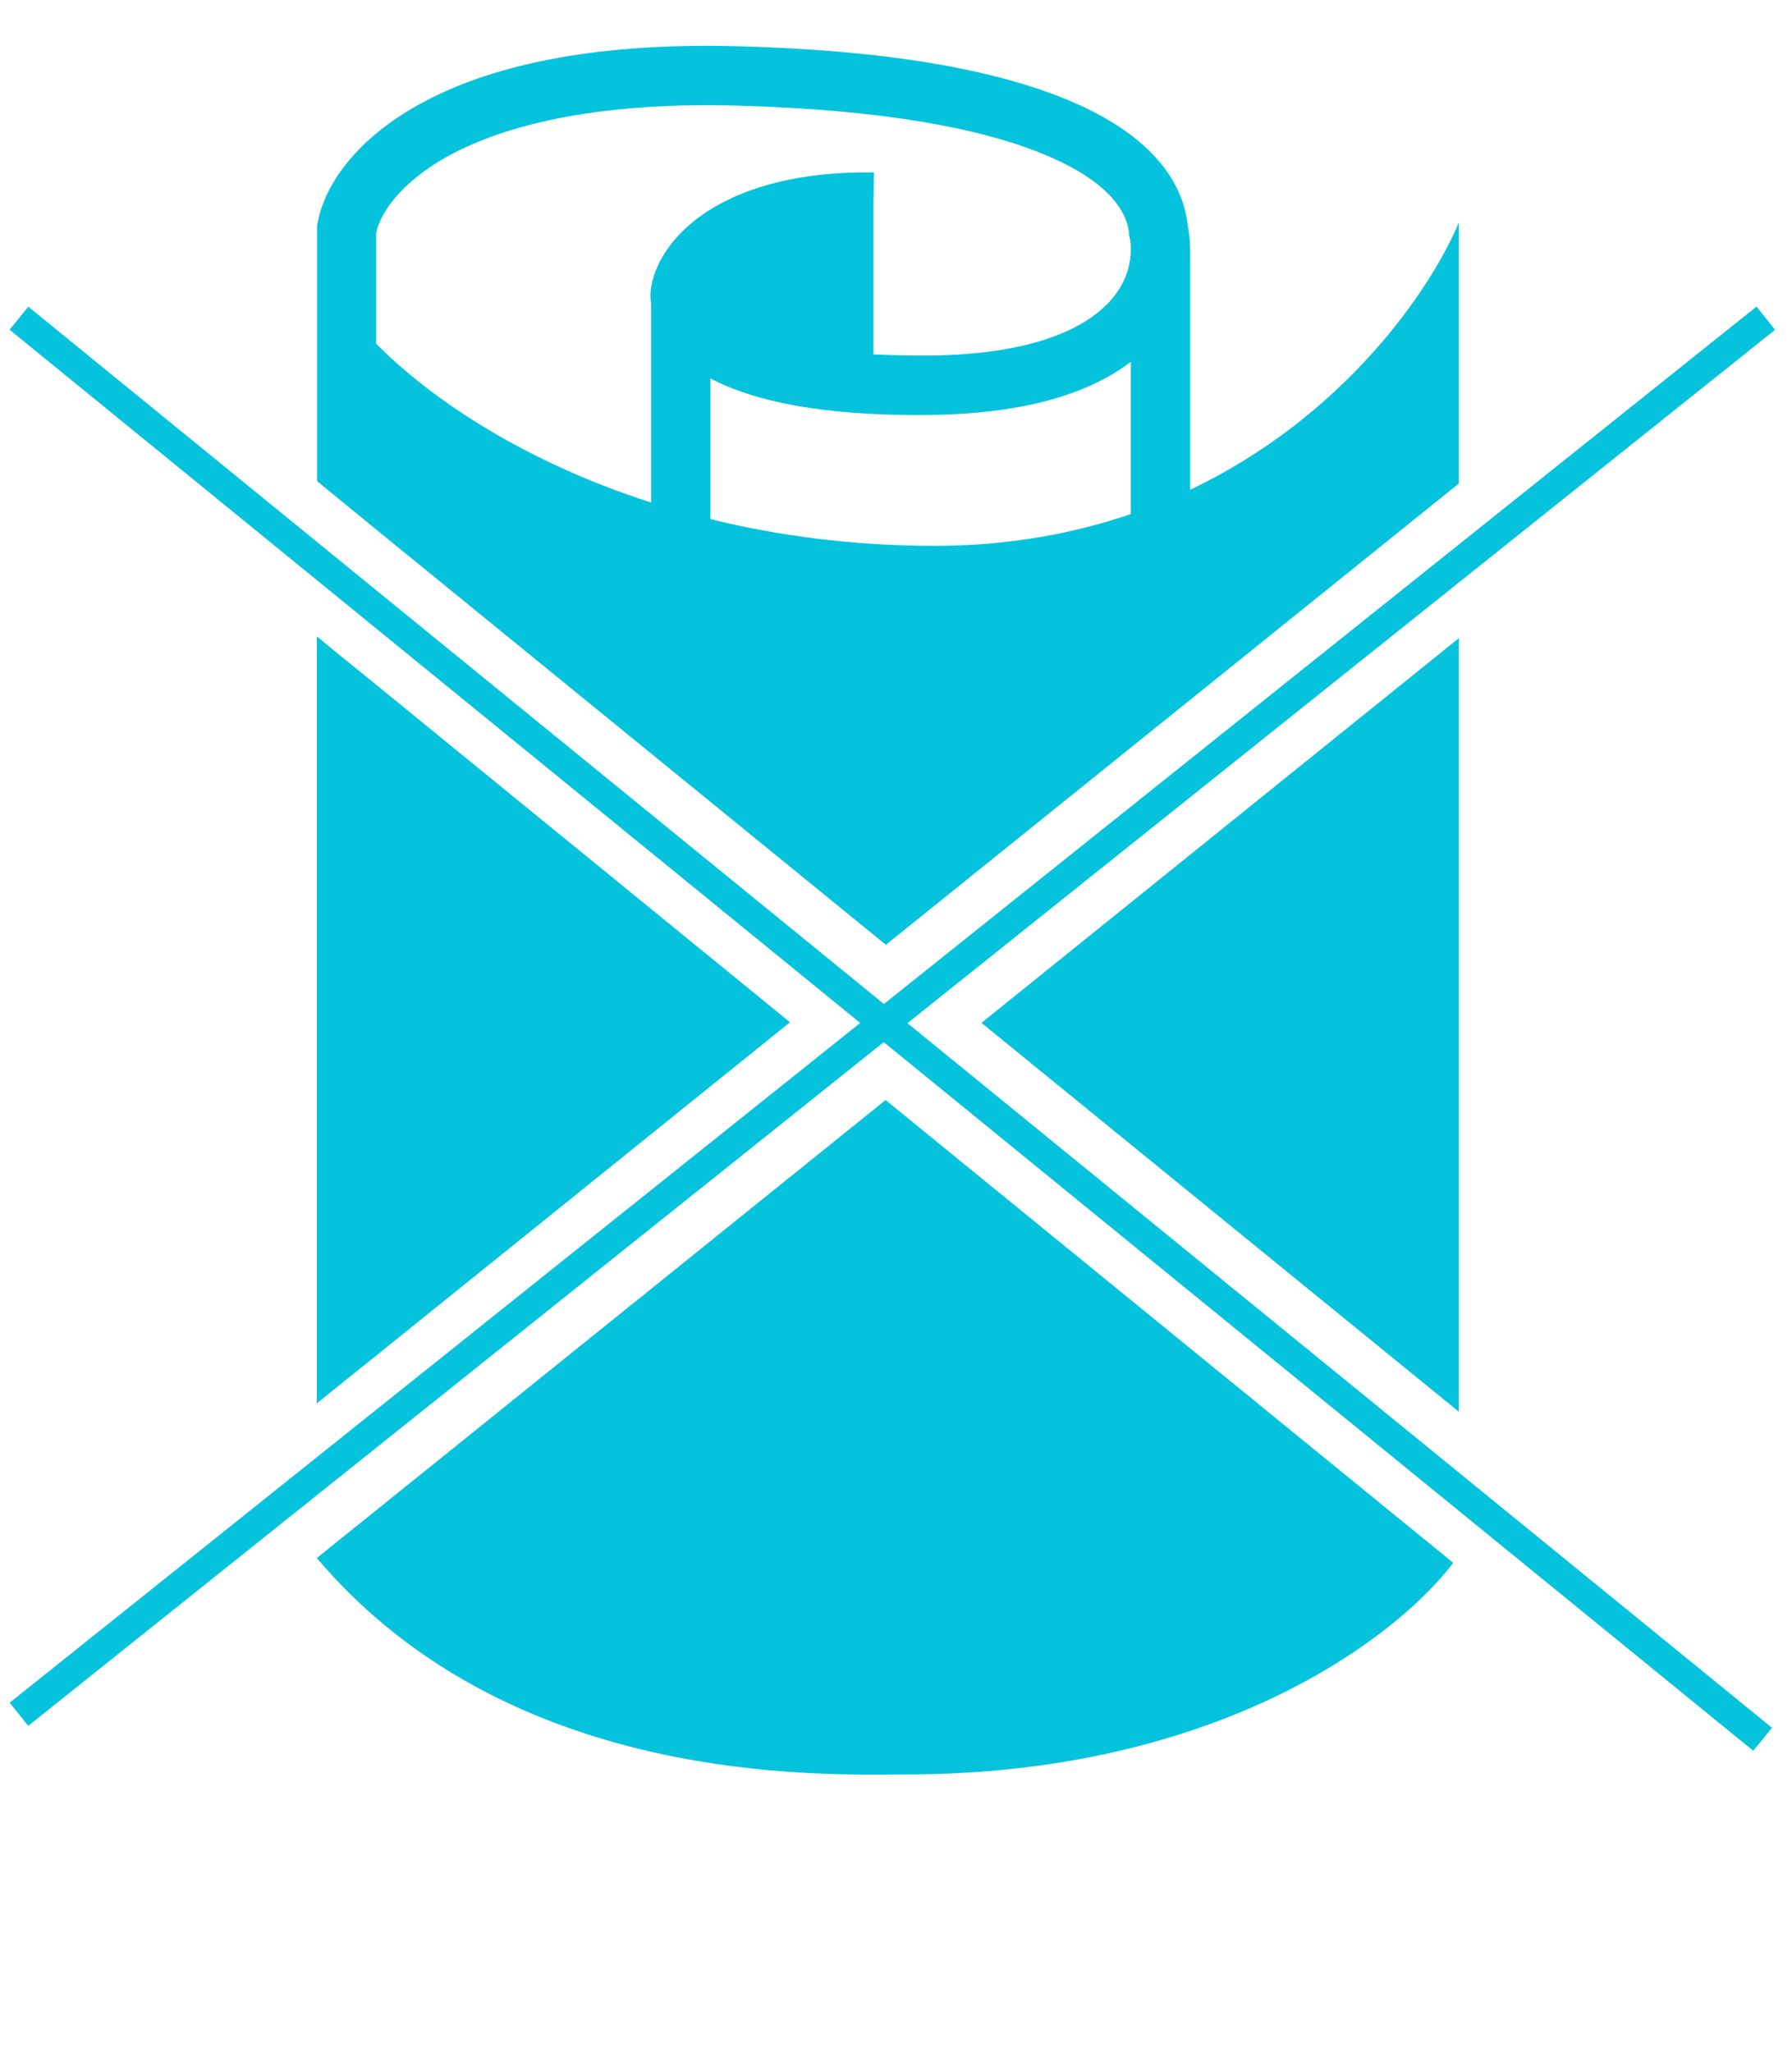
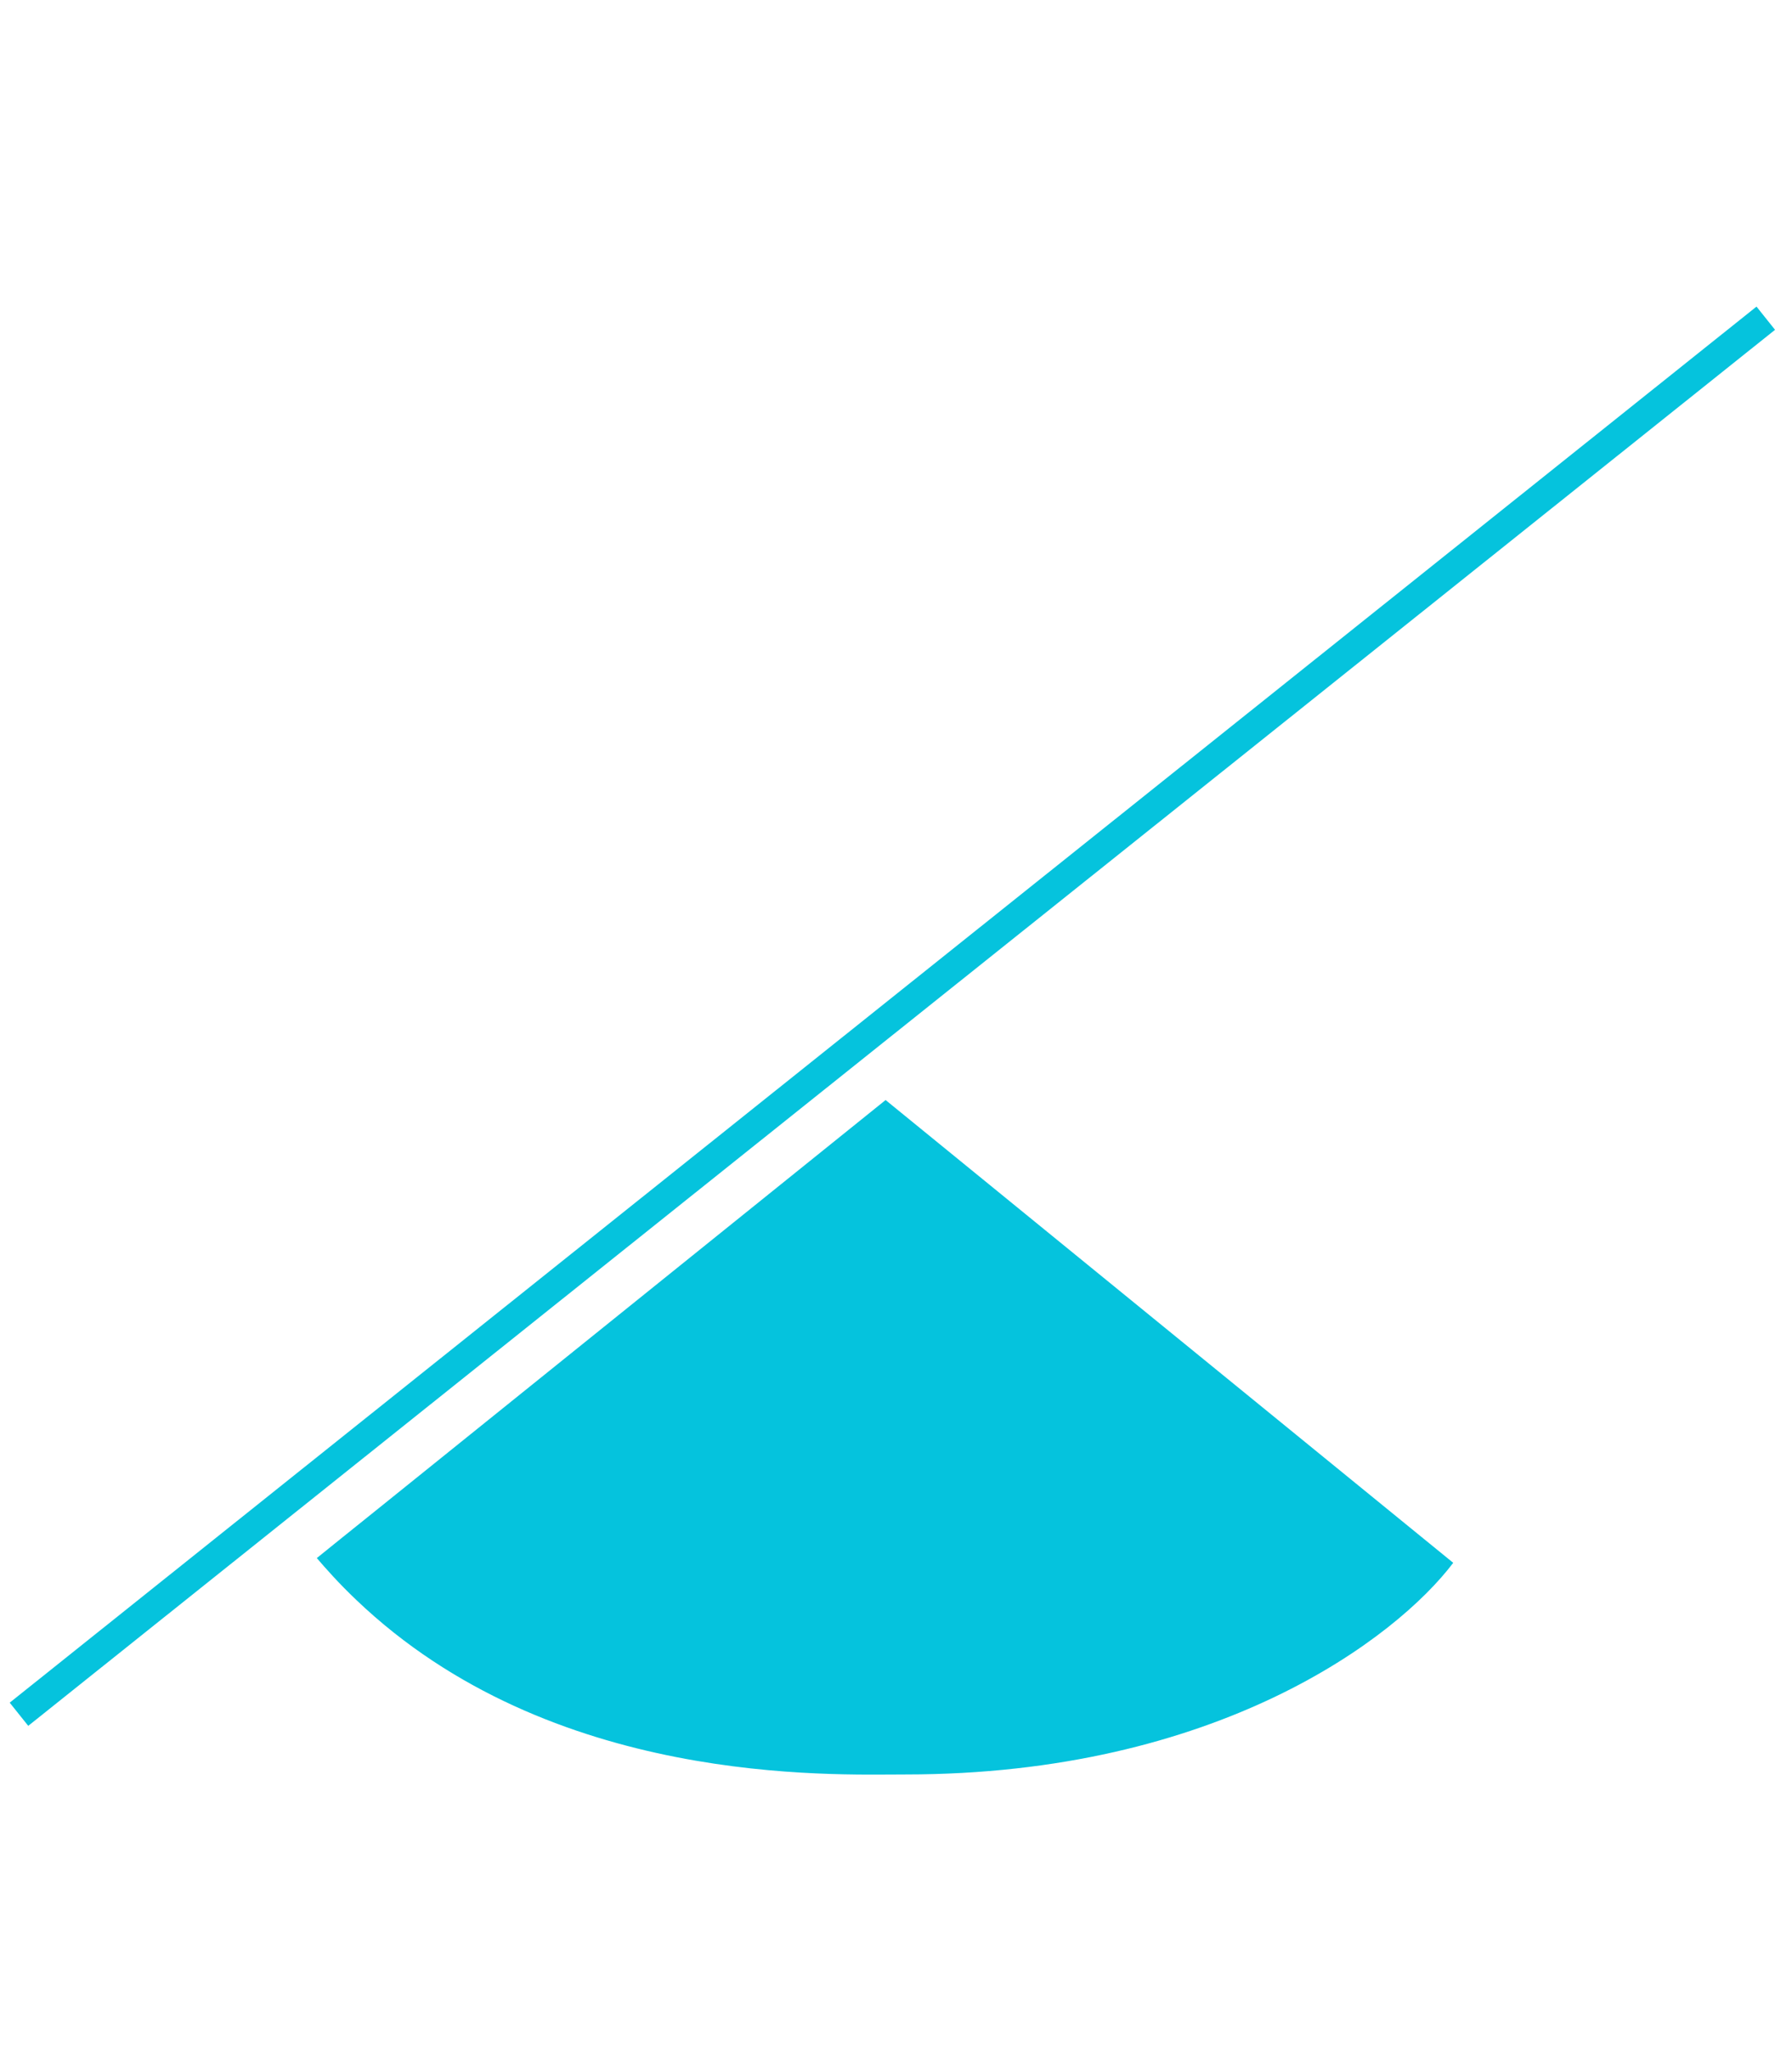
<svg xmlns="http://www.w3.org/2000/svg" width="62" height="71" viewBox="0 0 62 71" fill="none">
-   <path d="M27.333 35.372L13.015 46.907L11.772 47.903L10.961 48.56V22.02L11.813 22.718L13.015 23.694L27.333 35.372Z" fill="#05C3DD" />
-   <path d="M50.473 22.082V48.848L33.957 35.393L50.473 22.082Z" fill="#05C3DD" />
-   <path fill-rule="evenodd" clip-rule="evenodd" d="M41.178 16.946V8.688C41.178 8.37 41.147 8.082 41.096 7.805C40.89 5.925 39.35 4.446 36.895 3.44C34.389 2.402 30.671 1.735 25.545 1.601C20.348 1.457 16.846 2.33 14.555 3.583C12.296 4.816 11.176 6.459 10.971 7.815V16.648L11.823 17.347L13.015 18.322L30.65 32.692L50.473 16.73V7.702C49.467 10.095 46.447 14.44 41.178 16.946ZM39.124 17.788C37.131 18.466 34.882 18.887 32.345 18.887C29.51 18.887 26.911 18.538 24.58 17.963V13.094C26.049 13.875 28.442 14.399 32.119 14.358C35.436 14.327 37.686 13.618 39.124 12.519V17.788ZM38.271 10.557C37.408 11.41 35.632 12.273 32.098 12.304C31.41 12.304 30.784 12.293 30.219 12.262V7.086L30.239 5.966C25.114 5.894 22.865 8.133 22.536 9.89C22.495 10.105 22.495 10.311 22.526 10.506V17.388C18.171 15.991 14.935 13.834 13.015 11.893V8.051C13.128 7.497 13.723 6.377 15.541 5.381C17.411 4.364 20.533 3.522 25.484 3.655C30.506 3.789 33.937 4.436 36.114 5.34C38.312 6.244 38.98 7.281 39.062 8.062V8.133L39.083 8.195C39.114 8.339 39.134 8.503 39.124 8.688C39.114 9.232 38.908 9.931 38.271 10.557Z" fill="#05C3DD" />
  <path fill-rule="evenodd" clip-rule="evenodd" d="M50.279 54.076C48.307 56.685 42.103 61.399 31.328 61.399C28.761 61.399 19.075 61.81 12.327 55.36C11.721 54.785 11.269 54.271 10.961 53.912L11.762 53.265L13.015 52.258L30.64 38.063L50.279 54.076Z" fill="#05C3DD" />
  <path fill-rule="evenodd" clip-rule="evenodd" d="M61.413 11.412L0.977 59.717L0.336 58.915L60.772 10.609L61.413 11.412Z" fill="#05C3DD" />
-   <path fill-rule="evenodd" clip-rule="evenodd" d="M60.659 60.58L0.332 11.409L0.981 10.613L61.308 59.784L60.659 60.58Z" fill="#05C3DD" />
</svg>